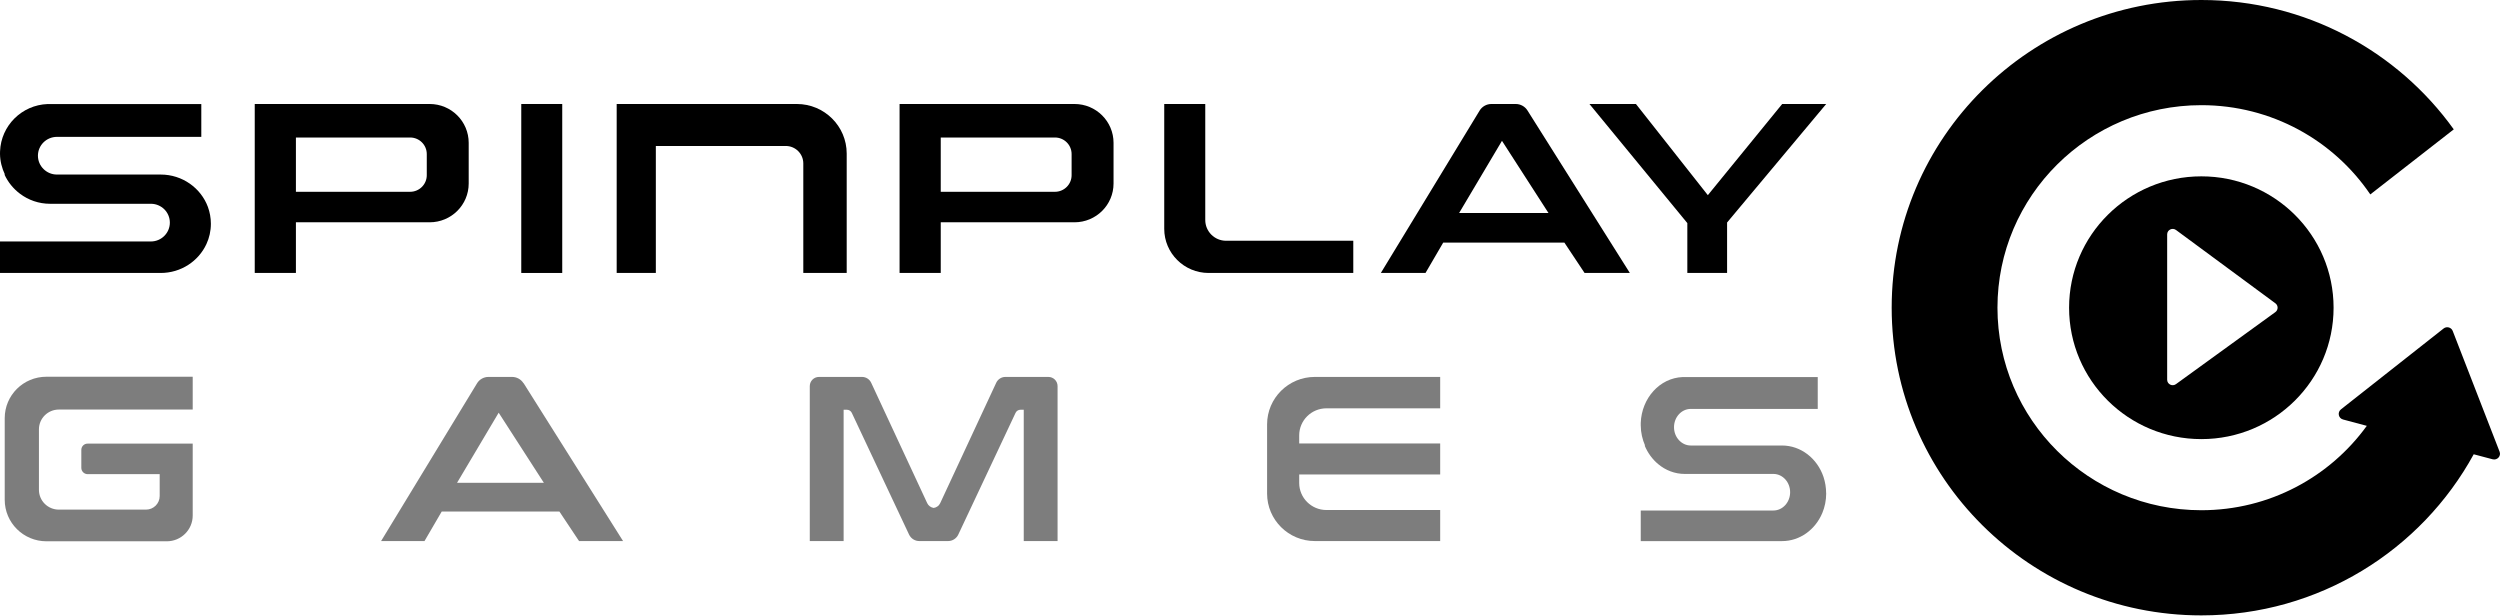
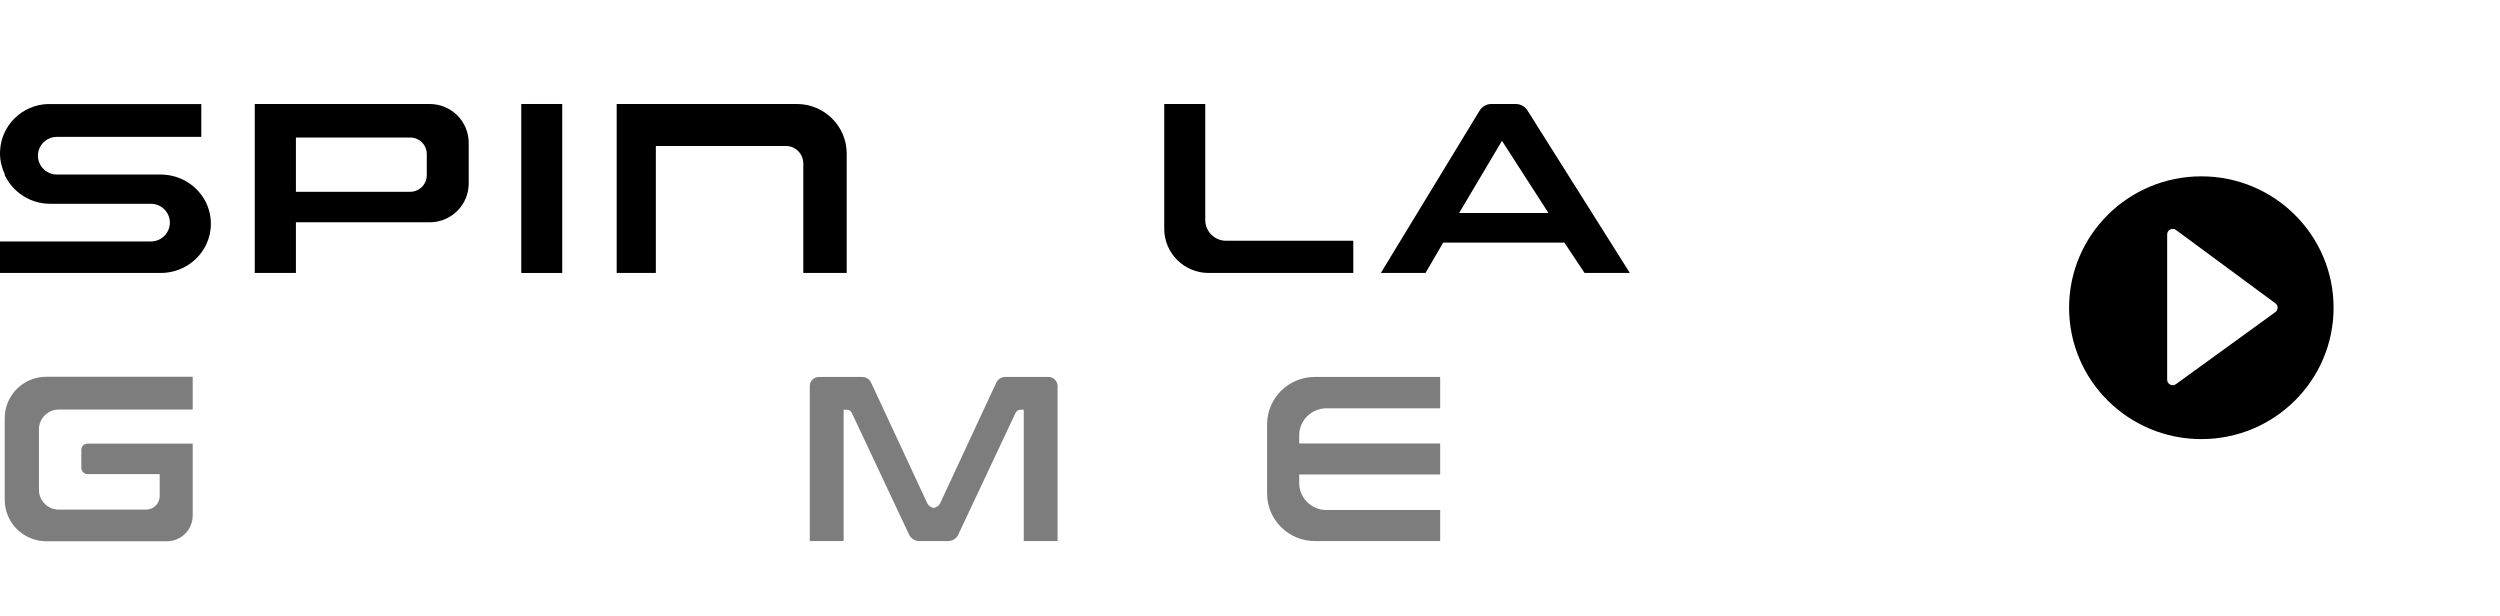
<svg xmlns="http://www.w3.org/2000/svg" width="134" height="33" viewBox="0 0 134 33" fill="none">
  <path d="M117.993 9.452C114.076 9.452 110.903 12.605 110.903 16.494C110.903 20.383 114.076 23.536 117.993 23.536C121.91 23.536 125.08 20.383 125.08 16.494C125.08 12.605 121.907 9.452 117.993 9.452ZM121.959 16.729L116.63 20.591C116.435 20.731 116.16 20.594 116.16 20.354V12.562C116.16 12.322 116.437 12.184 116.633 12.327L121.961 16.257C122.121 16.375 122.119 16.613 121.959 16.729Z" fill="black" />
-   <path d="M133.978 24.211L131.465 17.738C131.389 17.544 131.144 17.477 130.979 17.606L125.474 21.943C125.273 22.102 125.338 22.42 125.588 22.485L126.861 22.825C124.879 25.562 121.646 27.348 117.993 27.348C111.959 27.348 107.064 22.488 107.064 16.492C107.064 10.497 111.959 5.637 117.993 5.637C121.763 5.637 125.088 7.533 127.048 10.421L131.522 6.934C128.511 2.737 123.574 0 117.993 0C108.826 0 101.394 7.384 101.394 16.492C101.394 25.6 108.826 32.985 117.993 32.985C124.296 32.985 129.779 29.492 132.591 24.349L133.606 24.618C133.853 24.683 134.071 24.443 133.978 24.209V24.211Z" fill="black" />
  <path d="M11.303 11.988V11.996C11.303 12.382 11.219 12.751 11.064 13.083C10.641 13.997 9.702 14.631 8.613 14.631H0V12.943H8.086C8.648 12.943 9.104 12.49 9.104 11.931C9.104 11.653 8.99 11.4 8.806 11.217C8.624 11.039 8.374 10.925 8.1 10.923H2.687C2.079 10.923 1.52 10.723 1.069 10.383C0.714 10.116 0.426 9.763 0.239 9.353H0.263C0.103 9.016 0.005 8.644 0 8.245C0 8.199 0 8.153 0.003 8.107C0.057 6.734 1.165 5.631 2.549 5.577C2.595 5.577 2.641 5.577 2.687 5.577H10.79V7.336H3.051C2.489 7.336 2.033 7.789 2.033 8.344C2.033 8.625 2.147 8.876 2.332 9.059C2.516 9.242 2.769 9.356 3.051 9.356H8.613C9.775 9.356 10.768 10.079 11.143 11.09C11.246 11.373 11.303 11.675 11.303 11.991V11.988Z" fill="black" />
-   <path d="M97.884 26.433V26.441C97.884 26.816 97.811 27.175 97.675 27.498C97.303 28.386 96.475 29.003 95.52 29.003H87.944V27.363H95.055C95.549 27.363 95.951 26.924 95.951 26.382C95.951 26.112 95.851 25.867 95.688 25.689C95.528 25.516 95.308 25.405 95.066 25.403H90.305C89.77 25.403 89.279 25.209 88.883 24.88C88.57 24.621 88.318 24.278 88.153 23.879H88.174C88.033 23.553 87.946 23.191 87.944 22.803C87.944 22.757 87.944 22.714 87.944 22.668C87.992 21.336 88.964 20.262 90.183 20.211C90.224 20.211 90.264 20.211 90.305 20.211H97.431V21.918H90.623C90.129 21.918 89.727 22.358 89.727 22.897C89.727 23.17 89.827 23.412 89.99 23.59C90.153 23.768 90.376 23.879 90.623 23.879H95.514C96.535 23.879 97.409 24.58 97.74 25.564C97.83 25.84 97.881 26.134 97.881 26.438L97.884 26.433Z" fill="#7D7D7D" />
  <path d="M23.03 5.574H13.654V14.631H15.861V11.915H23.03C24.186 11.915 25.122 10.985 25.122 9.836V7.656C25.122 6.505 24.186 5.574 23.03 5.574ZM22.875 9.391C22.875 9.881 22.476 10.28 21.982 10.28H15.861V7.37H21.982C22.476 7.37 22.875 7.767 22.875 8.258V9.391Z" fill="black" />
-   <path d="M57.593 5.574H48.217V14.631H50.424V11.915H57.593C58.749 11.915 59.686 10.985 59.686 9.836V7.656C59.686 6.505 58.749 5.574 57.593 5.574ZM57.438 9.391C57.438 9.881 57.039 10.28 56.545 10.28H50.424V7.37H56.545C57.039 7.37 57.438 7.767 57.438 8.258V9.391Z" fill="black" />
  <path d="M30.136 5.574H27.94V14.631H30.136V5.574Z" fill="black" />
  <path d="M45.383 8.231V14.631H43.057V8.759C43.057 8.242 42.634 7.824 42.115 7.824H35.153V14.631H33.054V5.574H42.71C44.186 5.574 45.383 6.764 45.383 8.231Z" fill="black" />
  <path d="M72.536 12.905V14.631H64.784C63.47 14.631 62.403 13.571 62.403 12.265V5.574H64.602V11.791C64.602 12.406 65.101 12.905 65.72 12.905H72.536Z" fill="black" />
  <path d="M81.871 5.919C81.736 5.704 81.497 5.574 81.242 5.574H79.939C79.681 5.574 79.439 5.709 79.306 5.93L74.013 14.631H76.407L77.357 13.002H83.85L84.933 14.631H87.36L81.871 5.919ZM78.209 11.416L80.506 7.548L82.998 11.416H78.209Z" fill="black" />
-   <path d="M28.057 20.538C27.924 20.327 27.693 20.203 27.446 20.203H26.181C25.931 20.203 25.695 20.335 25.568 20.548L20.426 29.001H22.753L23.676 27.418H29.984L31.037 29.001H33.396L28.065 20.538H28.057ZM24.498 25.878L26.729 22.121L29.151 25.878H24.498Z" fill="#7D7D7D" />
-   <path d="M85.194 5.574L90.441 11.958V14.631H92.572V11.926L97.884 5.574H95.525L91.54 10.461L87.686 5.574H85.194Z" fill="black" />
  <path d="M3.154 21.952H10.329V20.193H2.487C1.251 20.193 0.253 21.186 0.253 22.413V26.79C0.253 28.017 1.254 29.013 2.489 29.013H8.942C9.707 29.013 10.329 28.395 10.329 27.634V23.778H4.699C4.512 23.775 4.359 23.926 4.359 24.112V25.078C4.359 25.264 4.512 25.415 4.699 25.415H8.559V26.588C8.559 26.99 8.23 27.316 7.826 27.316H3.154C2.565 27.316 2.087 26.841 2.087 26.256V23.012C2.087 22.427 2.565 21.952 3.154 21.952Z" fill="#7D7D7D" />
  <path d="M56.195 20.203H53.89C53.679 20.203 53.486 20.325 53.396 20.519L50.394 26.97C50.329 27.11 50.199 27.202 50.047 27.226C49.897 27.202 49.764 27.11 49.699 26.97L46.697 20.519C46.608 20.325 46.415 20.203 46.203 20.203H43.898C43.624 20.203 43.404 20.424 43.404 20.697V29.001H45.218V21.962H45.391C45.505 21.962 45.609 22.026 45.657 22.131L48.727 28.656C48.828 28.866 49.04 29.001 49.273 29.001H50.818C51.051 29.001 51.263 28.866 51.363 28.656L54.433 22.131C54.482 22.026 54.585 21.962 54.699 21.962H54.873V29.001H56.686V20.697C56.686 20.424 56.467 20.203 56.192 20.203H56.195Z" fill="#7D7D7D" />
  <path d="M71.097 21.886H77.194V20.203H70.476C69.062 20.203 67.916 21.341 67.916 22.749V26.455C67.916 27.86 69.062 29.001 70.476 29.001H77.194V27.337H71.097C70.291 27.337 69.637 26.687 69.637 25.886V25.433H77.194V23.769H69.637V23.337C69.637 22.536 70.291 21.886 71.097 21.886Z" fill="#7D7D7D" />
</svg>